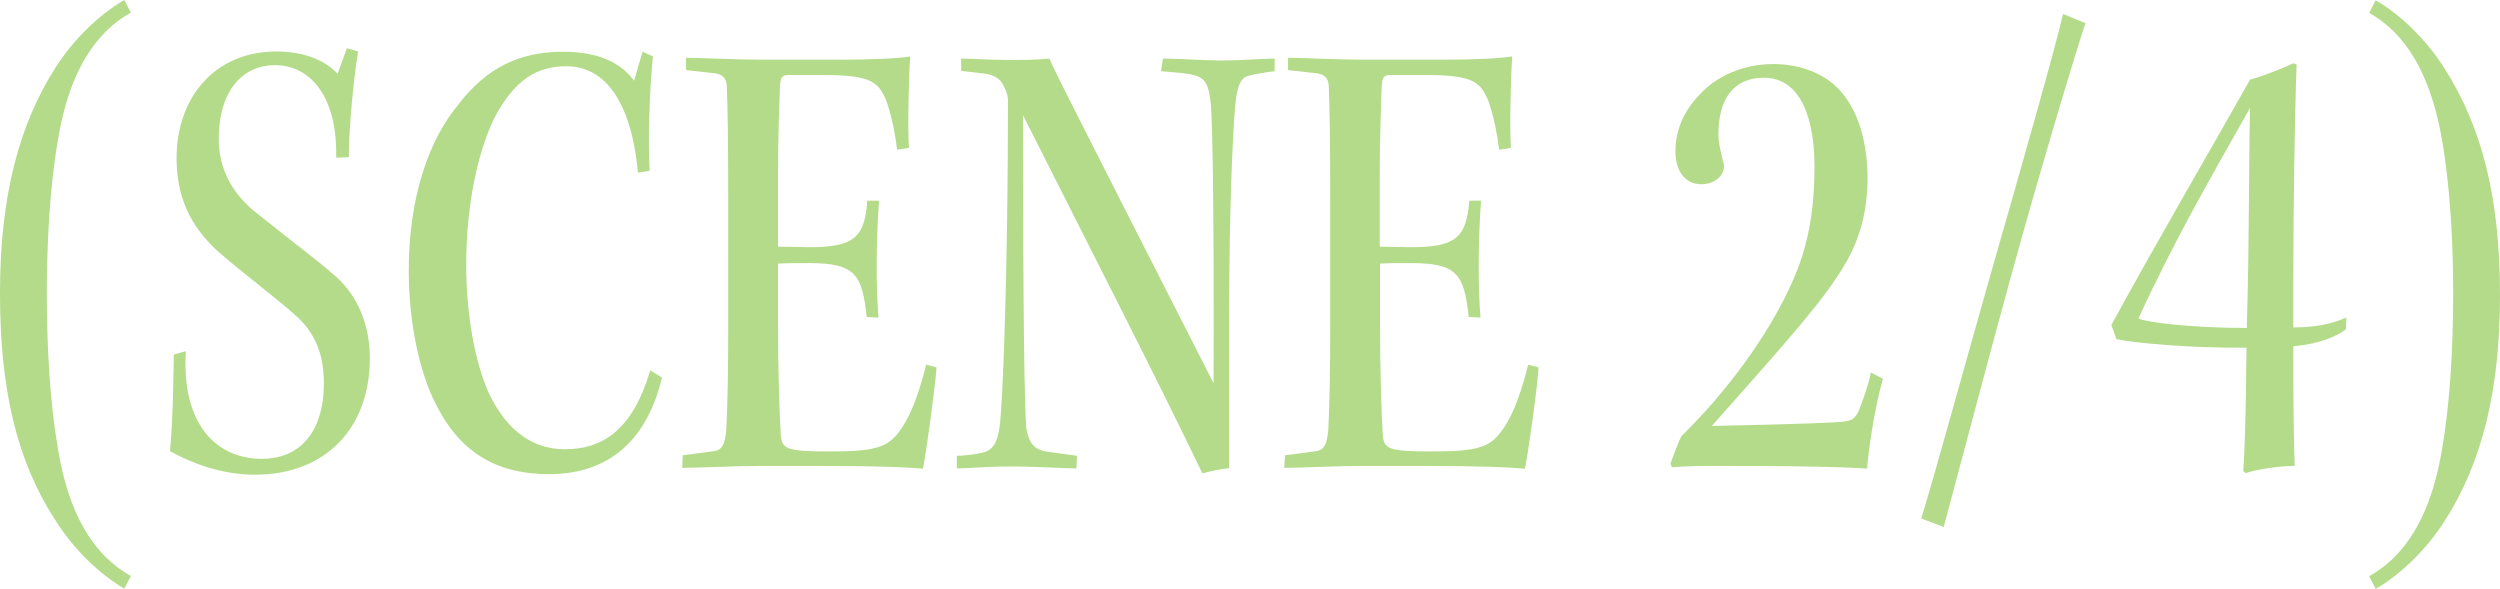
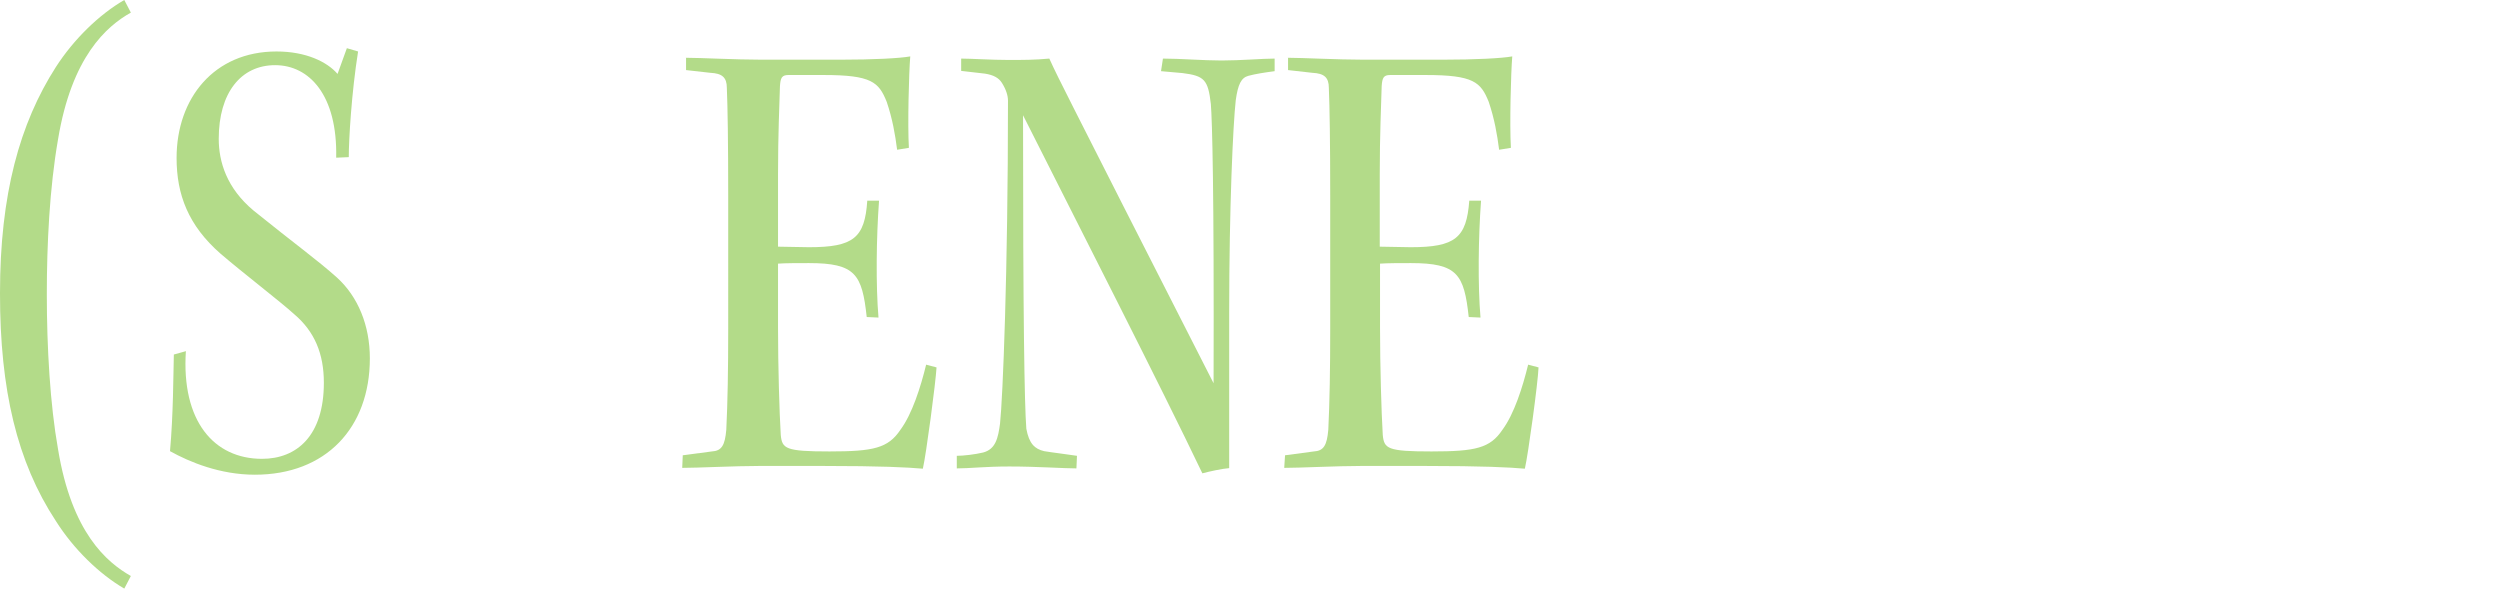
<svg xmlns="http://www.w3.org/2000/svg" id="_イヤー_2" viewBox="0 0 91.32 21.51">
  <defs>
    <style>.cls-1{fill:#b3db89;}</style>
  </defs>
  <g id="_イヤー_1-2">
    <g>
      <path class="cls-1" d="M0,10.71C0,7.1,.72,4.51,2.04,2.45c.65-1.01,1.58-1.92,2.5-2.45l.24,.46c-.89,.5-2.16,1.61-2.66,4.63-.31,1.78-.41,3.84-.41,5.66,0,1.94,.12,4.03,.41,5.66,.5,3.05,1.78,4.13,2.66,4.63l-.24,.46c-.91-.53-1.85-1.44-2.5-2.47C.62,16.87,0,14.23,0,10.73v-.02Z" />
      <path class="cls-1" d="M6.79,12.82c-.17,2.57,1.03,3.94,2.78,3.94,1.27,0,2.26-.84,2.26-2.78,0-1.06-.34-1.87-1.08-2.5-.53-.48-1.85-1.49-2.69-2.21-1.18-1.03-1.61-2.16-1.61-3.5,0-2.18,1.37-3.89,3.65-3.89,1.08,0,1.85,.38,2.23,.82l.34-.94,.41,.12c-.24,1.51-.34,3.22-.34,3.86l-.46,.02c.05-2.28-.98-3.38-2.23-3.38s-2.06,1.01-2.06,2.69c0,.84,.29,1.8,1.27,2.62,1.46,1.18,2.35,1.82,3.05,2.45,.77,.7,1.2,1.75,1.2,2.95,0,2.54-1.61,4.25-4.2,4.25-1.27,0-2.38-.46-3.1-.86,.12-1.34,.12-2.76,.14-3.53l.43-.12Z" />
-       <path class="cls-1" d="M23.3,6.31c-.14-1.68-.74-3.89-2.62-3.89-1.1,0-1.85,.53-2.52,1.7-.65,1.18-1.13,3.24-1.13,5.54,0,1.8,.31,3.58,.84,4.73,.65,1.34,1.58,2.02,2.76,2.02,1.29,0,2.45-.6,3.12-2.88l.43,.26c-.5,2.11-1.78,3.53-4.13,3.53-1.8,0-3.19-.7-4.11-2.52-.6-1.13-1.01-2.98-1.01-4.92,0-2.74,.77-4.82,1.82-6.07,1.01-1.32,2.21-1.92,3.82-1.92,1.32,0,2.14,.43,2.59,1.06l.31-1.06,.38,.17c-.12,1.22-.19,3.02-.12,4.18l-.46,.07Z" />
      <path class="cls-1" d="M25.05,2.11c.53,0,1.82,.07,2.76,.07h2.9c1.18,0,2.16-.05,2.54-.12-.05,.6-.1,2.5-.05,3.34l-.43,.07c-.07-.55-.17-1.13-.38-1.75-.29-.72-.55-.98-2.3-.98h-1.29c-.24,0-.29,.1-.31,.41-.02,.72-.07,1.75-.07,3.22v2.64c.26,0,.86,.02,1.13,.02,1.63,0,2.04-.34,2.13-1.7h.43c-.1,1.34-.12,3.1-.02,4.27l-.43-.02c-.17-1.56-.41-1.97-2.11-1.97-.38,0-.87,0-1.13,.02v2.35c0,1.37,.05,3.1,.1,3.91,.05,.5,.17,.6,1.78,.6s2.14-.12,2.59-.79c.43-.58,.74-1.56,.94-2.38l.38,.1c-.03,.55-.38,3.19-.5,3.7-.55-.05-1.54-.1-3.65-.1h-2.33c-.89,0-2.23,.07-2.81,.07l.02-.46,1.06-.14c.36-.02,.48-.22,.53-.79,.05-1.01,.07-2.21,.07-3.7V7.15c0-1.97-.02-3.24-.05-3.94,0-.38-.17-.53-.6-.55l-.89-.1v-.46Z" />
      <path class="cls-1" d="M35.11,2.14c.34,0,1.13,.05,1.73,.05,.53,0,.96,0,1.49-.05,.17,.38,.41,.86,.91,1.85,.58,1.15,2.52,4.97,5.09,10.01,.02-7.08-.05-9.58-.1-10.2-.1-.89-.24-1.03-1.03-1.13l-.79-.07,.07-.46c.62,0,1.49,.07,2.14,.07,.7,0,1.49-.07,1.94-.07v.46c-.38,.05-.7,.1-.96,.17-.26,.07-.38,.31-.46,.89-.1,.89-.24,3.96-.24,7.73v5.71c-.26,.02-.72,.12-.98,.19-1.56-3.26-4.46-8.93-6.55-13.08,0,7.37,.05,10.54,.12,11.45,.1,.55,.31,.74,.65,.82,.29,.05,.89,.12,1.2,.17l-.02,.46c-.46,0-1.44-.07-2.45-.07-.89,0-1.44,.07-1.92,.07v-.46c.24,0,.67-.05,.96-.12,.46-.12,.55-.53,.62-1.06,.1-.94,.29-5.5,.29-11.79,0-.19-.07-.41-.22-.65-.12-.19-.31-.29-.62-.34l-.87-.1v-.46Z" />
      <path class="cls-1" d="M47.04,2.11c.53,0,1.82,.07,2.76,.07h2.9c1.18,0,2.16-.05,2.54-.12-.05,.6-.1,2.5-.05,3.34l-.43,.07c-.07-.55-.17-1.13-.38-1.75-.29-.72-.55-.98-2.3-.98h-1.3c-.24,0-.29,.1-.31,.41-.02,.72-.07,1.75-.07,3.22v2.64c.27,0,.87,.02,1.13,.02,1.63,0,2.04-.34,2.14-1.7h.43c-.1,1.34-.12,3.1-.02,4.27l-.43-.02c-.17-1.56-.41-1.97-2.11-1.97-.38,0-.86,0-1.13,.02v2.35c0,1.37,.05,3.1,.1,3.91,.05,.5,.17,.6,1.78,.6s2.14-.12,2.59-.79c.43-.58,.74-1.56,.94-2.38l.38,.1c-.02,.55-.38,3.19-.5,3.7-.55-.05-1.54-.1-3.65-.1h-2.33c-.89,0-2.23,.07-2.81,.07l.03-.46,1.05-.14c.36-.02,.48-.22,.53-.79,.05-1.01,.07-2.21,.07-3.7V7.15c0-1.97-.02-3.24-.05-3.94,0-.38-.17-.53-.6-.55l-.89-.1v-.46Z" />
-       <path class="cls-1" d="M68.78,13.83c-.34,1.22-.53,2.66-.58,3.29-.31-.02-1.2-.1-5.21-.1-.74,0-1.39,0-1.92,.05l-.05-.14c.12-.31,.29-.82,.41-1.01,2.33-2.28,4.03-5.06,4.51-6.94,.22-.82,.34-1.75,.34-2.9,0-1.7-.48-3.24-1.85-3.24-1.1,0-1.66,.77-1.66,2.06,0,.34,.1,.72,.19,1.06,.05,.17-.02,.38-.17,.53s-.38,.24-.65,.24c-.58,0-.94-.48-.94-1.2s.26-1.42,.87-2.06c.6-.67,1.58-1.13,2.71-1.13,1.03,0,1.85,.38,2.33,.86,.82,.82,1.11,2.09,1.11,3.38-.03,1.49-.43,2.54-1.15,3.58-.7,1.08-2.11,2.66-4.54,5.4,3.26-.07,4.61-.12,4.9-.17s.41-.19,.55-.6c.1-.29,.24-.62,.36-1.18l.43,.22Z" />
-       <path class="cls-1" d="M76.18,.84c-.24,.67-1.71,5.54-2.76,9.39-.74,2.69-1.66,6.19-2.42,9.02l-.82-.31c.55-1.8,1.56-5.5,2.59-9.12,1.03-3.58,2.33-8.16,2.59-9.31l.82,.34Z" />
-       <path class="cls-1" d="M77.13,11.86c1.73-3.17,3.74-6.6,5.06-8.95,.38-.1,1.2-.41,1.58-.6l.12,.05c-.07,1.9-.12,5.4-.12,7.87v1.73c.98,0,1.54-.19,1.94-.36l-.02,.43c-.34,.26-.96,.53-1.92,.62,0,1.42,0,2.98,.05,4.37-.55,0-1.37,.12-1.78,.26l-.1-.07c.05-.58,.1-2.04,.12-4.51-2.06,.02-4.08-.17-4.75-.31l-.19-.53Zm5.06-7.92c-1.39,2.47-2.76,4.82-4.08,7.7,.36,.14,1.95,.34,3.96,.34,.1-3.22,.07-6.26,.12-8.04Z" />
-       <path class="cls-1" d="M91.32,10.78c0,3.48-.65,6.12-2.04,8.28-.65,1.01-1.58,1.92-2.5,2.45l-.24-.46c.89-.5,2.16-1.61,2.66-4.63,.29-1.63,.41-3.72,.41-5.66,0-1.82-.1-3.89-.41-5.66-.53-3.05-1.78-4.13-2.66-4.63l.24-.46c.91,.53,1.85,1.44,2.5,2.47,1.39,2.16,2.04,4.78,2.04,8.28v.02Z" />
    </g>
  </g>
</svg>